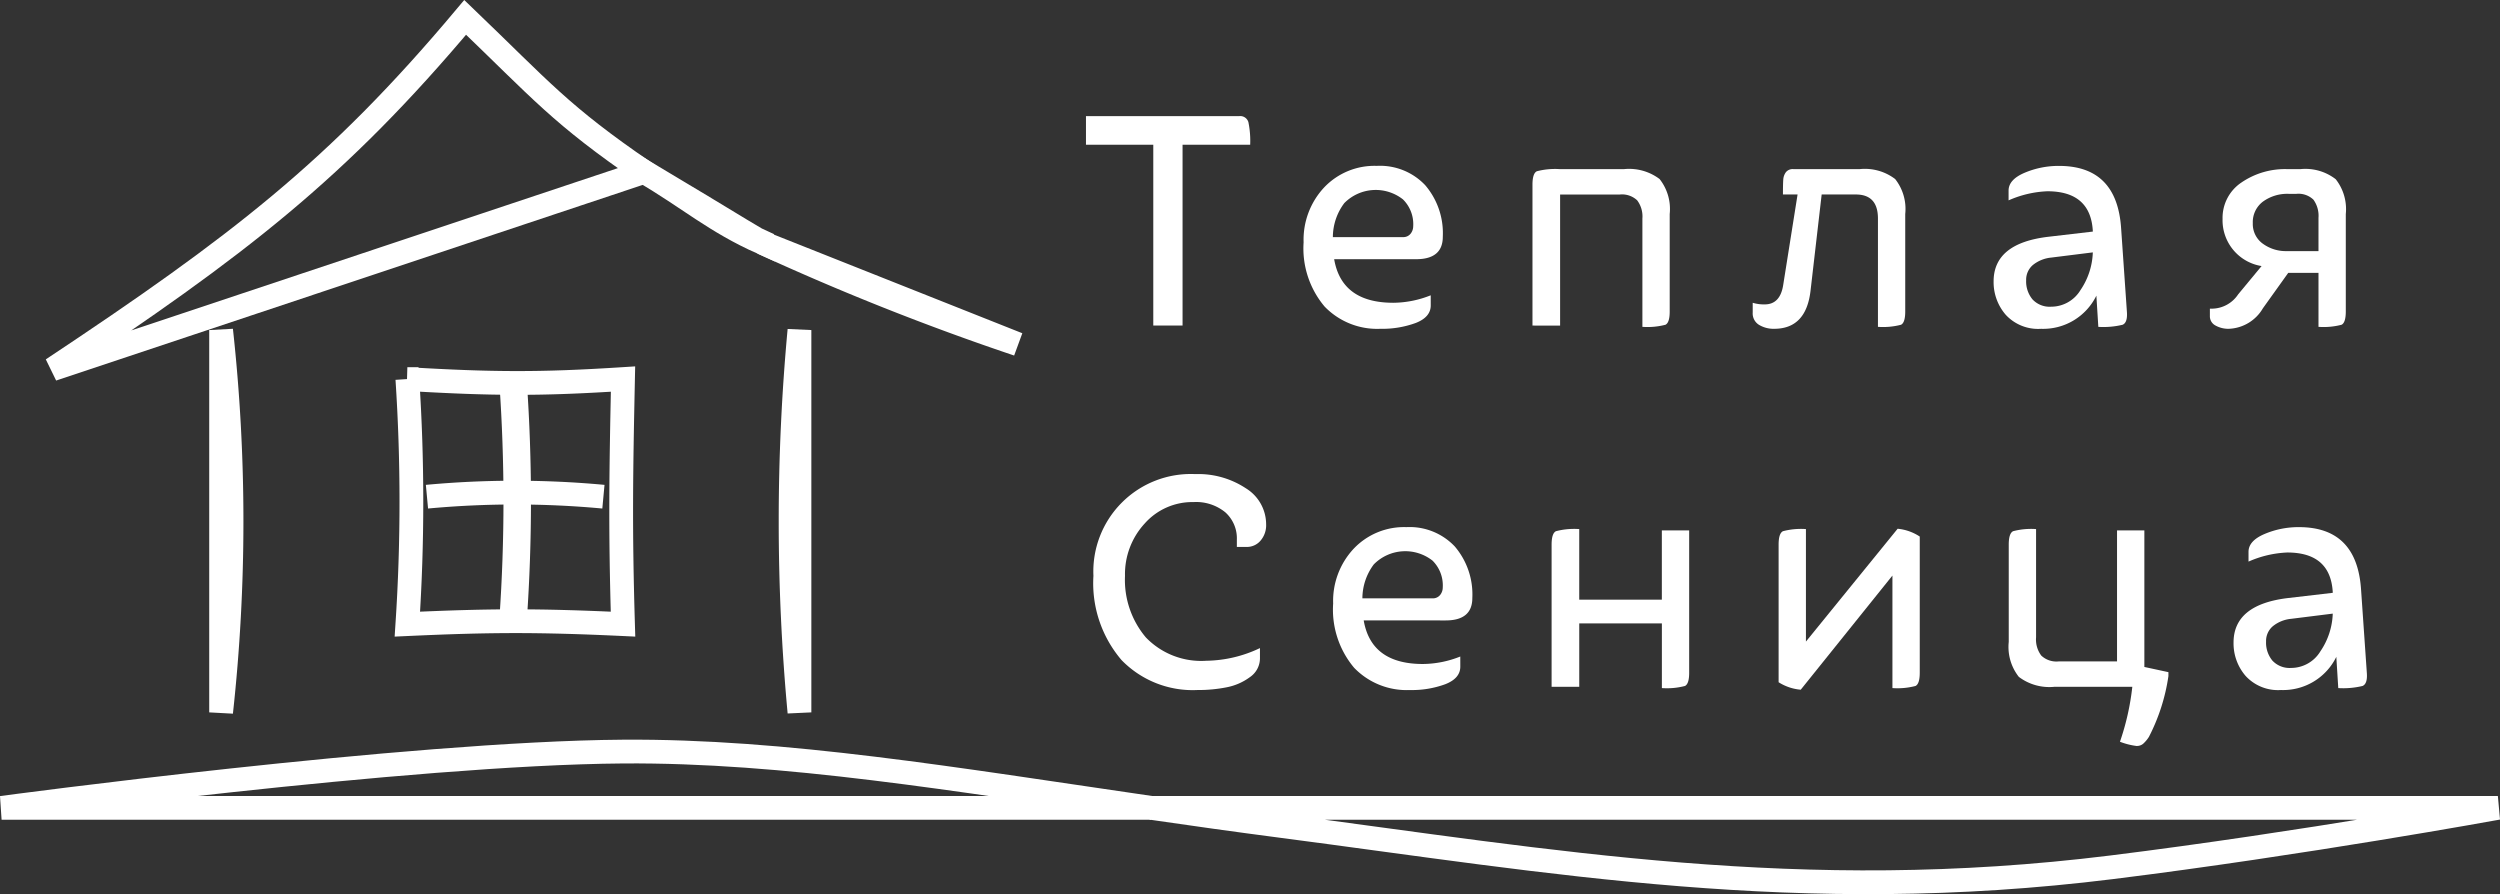
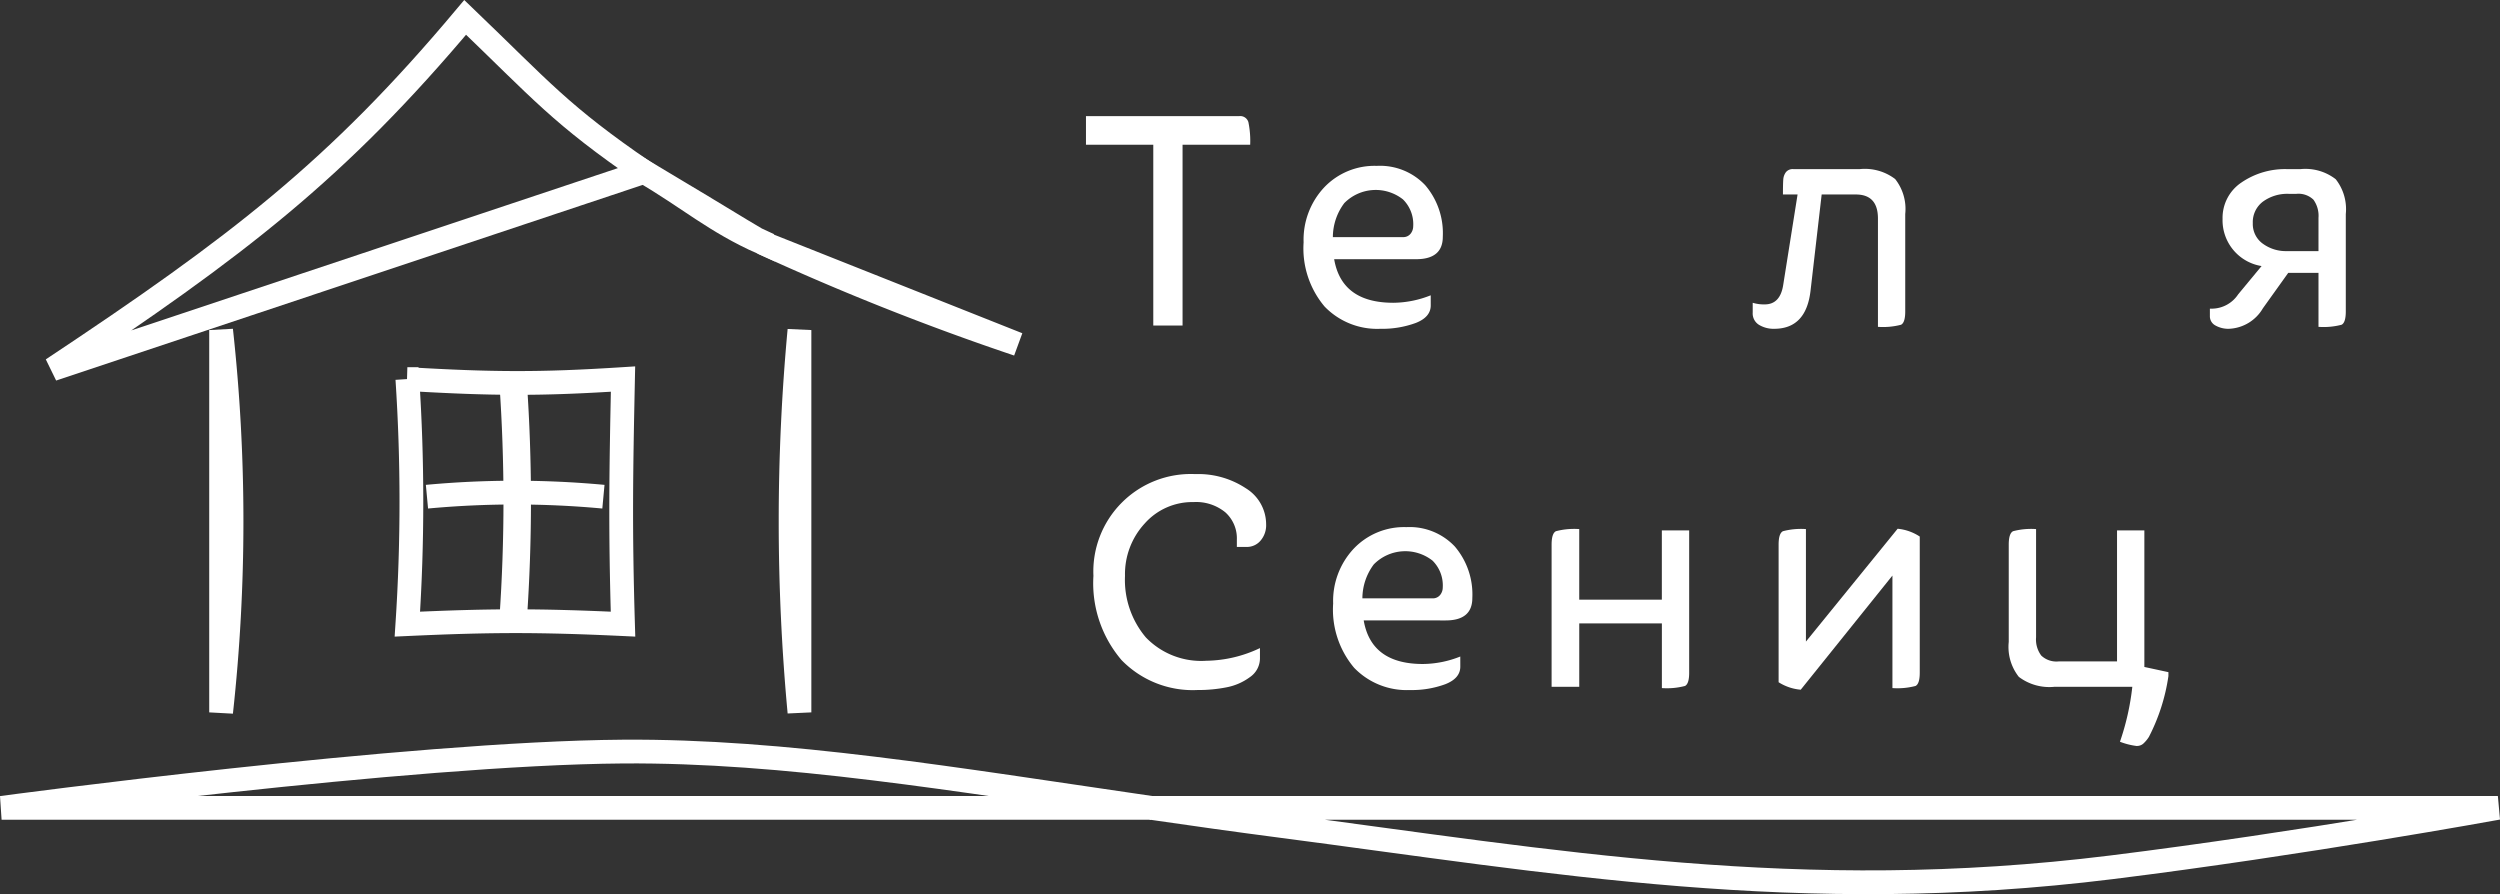
<svg xmlns="http://www.w3.org/2000/svg" id="Слой_1" data-name="Слой 1" viewBox="0 0 138.42 49.508">
  <rect x="0" y="0" width="138.42" height="49.508" fill="#333333" stroke="none" />
  <defs>
    <style>.cls-1,.cls-2{fill:none;stroke:#fff;}.cls-1{stroke-width:1.316px;}.cls-2{stroke-width:1.522px;}.cls-3{fill:#fff;}</style>
  </defs>
  <title>logo2white</title>
  <path class="cls-1" d="M36.579,26.619l-.005.05c2.464,1.441,3.939,2.768,6.548,3.925l-.001-.025C42.854,30.466,36.629,26.647,36.579,26.619Z" transform="translate(-0.912 -17.15)" />
  <path class="cls-1" d="M45.177,35.425a114.302,114.302,0,0,0,0,21.168Z" transform="translate(-0.912 -17.15)" />
  <path class="cls-1" d="M43.122,30.593a143.04,143.04,0,0,0,14.151,5.619Z" transform="translate(-0.912 -17.15)" />
  <path class="cls-1" d="M26.668,18.112C19.581,26.558,14.09,30.773,3.812,37.596L36.574,26.668C31.934,23.49,30.898,22.171,26.668,18.112Z" transform="translate(-0.912 -17.15)" />
  <path class="cls-1" d="M64.65,61.88c2.293.334,4.653.668,7.103.987C86.89,64.842,100.527,67.318,117.824,65.171c10.548-1.31,21.39-3.291,21.39-3.291Z" transform="translate(-0.912 -17.15)" />
  <path class="cls-1" d="M1,61.88H64.65C53.683,60.285,44.363,58.699,35.407,58.763,23.496,58.849,1,61.88,1,61.88Z" transform="translate(-0.912 -17.15)" />
  <path class="cls-1" d="M13.154,35.425v21.168A97.21,97.21,0,0,0,13.154,35.425Z" transform="translate(-0.912 -17.15)" />
  <path class="cls-1" d="M29.437,38.353c-1.765-.003-3.599-.074-5.97-.215a103.233,103.233,0,0,1,0,13.569c2.306-.105,4.112-.162,5.97-.162,1.78-0,3.609.051,5.97.162-.157-5.299-.11-8.27,0-13.569C33.12,38.284,31.318,38.357,29.437,38.353Z" transform="translate(-0.912 -17.15)" />
  <path class="cls-1" d="M24.552,44.651a52.817,52.817,0,0,1,9.77,0" transform="translate(-0.912 -17.15)" />
  <path class="cls-2" d="M29.323,38.353a94.43,94.43,0,0,1,0,13.069" transform="translate(-0.912 -17.15)" />
  <path class="cls-3" d="M64.767,35.176V25.164H61.04v-1.584h8.48a.47.47,0,0,1,.513.333,5.146,5.146,0,0,1,.099,1.251H66.388V35.176Z" transform="translate(-0.912 -17.15)" />
  <path class="cls-3" d="M80.129,34.059q0,.648-.828.972a5.379,5.379,0,0,1-1.962.324,4.042,4.042,0,0,1-3.088-1.233,4.995,4.995,0,0,1-1.161-3.556,4.235,4.235,0,0,1,1.134-3.034,3.84,3.84,0,0,1,2.917-1.198,3.439,3.439,0,0,1,2.683,1.071,4.083,4.083,0,0,1,.973,2.854q0,1.242-1.477,1.242H74.782q.415,2.413,3.276,2.413a5.68,5.68,0,0,0,2.07-.414Zm-4.779-5.672A3.143,3.143,0,0,0,74.71,30.278h3.871a.51.51,0,0,0,.433-.189.658.658,0,0,0,.144-.405,1.926,1.926,0,0,0-.567-1.494,2.44,2.44,0,0,0-3.24.198Z" transform="translate(-0.912 -17.15)" />
-   <path class="cls-3" d="M93.126,35.131a3.947,3.947,0,0,1-1.278.116V29.251a1.486,1.486,0,0,0-.288-1.008,1.222,1.222,0,0,0-.954-.324H87.292v7.257H85.762V27.379q0-.63.243-.747a4.03,4.03,0,0,1,1.287-.117h3.529a2.801,2.801,0,0,1,1.98.549,2.673,2.673,0,0,1,.559,1.936v5.401C93.36,34.809,93.282,35.053,93.126,35.131Z" transform="translate(-0.912 -17.15)" />
  <path class="cls-3" d="M106.168,35.131a3.951,3.951,0,0,1-1.278.116V29.251q0-1.332-1.225-1.333h-1.891l-.612,5.294q-.234,2.142-2.017,2.143a1.559,1.559,0,0,1-.837-.217.742.742,0,0,1-.352-.684v-.54a2.126,2.126,0,0,0,.666.09q.864,0,1.026-1.098l.792-4.988h-.81q0-.594.018-.828a.776.776,0,0,1,.145-.405.48.48,0,0,1,.414-.171h3.673a2.77,2.77,0,0,1,1.963.549,2.673,2.673,0,0,1,.558,1.936v5.401C106.401,34.809,106.323,35.053,106.168,35.131Z" transform="translate(-0.912 -17.15)" />
-   <path class="cls-3" d="M114.321,30.26l2.466-.288v-.036q-.126-2.197-2.521-2.196a5.87,5.87,0,0,0-2.143.504v-.54q0-.612.892-.99a4.814,4.814,0,0,1,1.899-.378q3.205,0,3.439,3.439l.323,4.664q.037.576-.242.693a4.548,4.548,0,0,1-1.342.116l-.108-1.729a3.28,3.28,0,0,1-3.061,1.837,2.436,2.436,0,0,1-1.963-.783,2.759,2.759,0,0,1-.666-1.846Q111.296,30.62,114.321,30.26Zm-.874,3.466a1.296,1.296,0,0,0,1.035.405,1.896,1.896,0,0,0,1.621-.918,3.931,3.931,0,0,0,.684-2.089l-2.305.288a1.904,1.904,0,0,0-1.017.414,1.073,1.073,0,0,0-.369.846A1.556,1.556,0,0,0,113.447,33.726Z" transform="translate(-0.912 -17.15)" />
  <path class="cls-3" d="M130.56,35.131a3.947,3.947,0,0,1-1.278.116V32.258h-1.675l-1.404,1.963a2.284,2.284,0,0,1-1.891,1.134,1.453,1.453,0,0,1-.729-.18.572.572,0,0,1-.314-.522v-.414h.161a1.761,1.761,0,0,0,1.405-.792l1.296-1.566a2.568,2.568,0,0,1-2.16-2.611,2.353,2.353,0,0,1,1.035-2.008,4.267,4.267,0,0,1,2.565-.747h.702a2.74,2.74,0,0,1,1.963.558,2.678,2.678,0,0,1,.558,1.927v5.401C130.793,34.809,130.715,35.053,130.56,35.131Zm-4.366-4.493a2.158,2.158,0,0,0,1.341.415h1.747V29.215a1.524,1.524,0,0,0-.279-1.008,1.193,1.193,0,0,0-.945-.324h-.414a2.286,2.286,0,0,0-1.44.432,1.42,1.42,0,0,0-.559,1.188A1.343,1.343,0,0,0,126.193,30.638Z" transform="translate(-0.912 -17.15)" />
  <path class="cls-3" d="M70.673,53.592a1.26,1.26,0,0,1-.549,1.044,3.182,3.182,0,0,1-1.288.567,8.028,8.028,0,0,1-1.621.152,5.494,5.494,0,0,1-4.204-1.656,6.545,6.545,0,0,1-1.558-4.663,5.398,5.398,0,0,1,5.636-5.636,4.781,4.781,0,0,1,2.8.783,2.344,2.344,0,0,1,1.126,1.989,1.306,1.306,0,0,1-.315.919.986.986,0,0,1-.748.342h-.558v-.396a1.934,1.934,0,0,0-.639-1.521A2.552,2.552,0,0,0,67,44.949a3.526,3.526,0,0,0-2.71,1.188,4.137,4.137,0,0,0-1.089,2.899A4.935,4.935,0,0,0,64.353,52.439a4.25,4.25,0,0,0,3.349,1.296,7.106,7.106,0,0,0,2.971-.702Z" transform="translate(-0.912 -17.15)" />
  <path class="cls-3" d="M81.766,54.06q0,.647-.828.972a5.364,5.364,0,0,1-1.963.324,4.042,4.042,0,0,1-3.088-1.233,4.997,4.997,0,0,1-1.161-3.556,4.232,4.232,0,0,1,1.134-3.033,3.84,3.84,0,0,1,2.918-1.198A3.441,3.441,0,0,1,81.46,47.406a4.089,4.089,0,0,1,.972,2.854q0,1.242-1.477,1.242H76.418q.415,2.413,3.277,2.412a5.674,5.674,0,0,0,2.07-.414ZM76.985,48.388a3.154,3.154,0,0,0-.64,1.891H80.217a.513.513,0,0,0,.433-.188.656.656,0,0,0,.144-.406,1.93,1.93,0,0,0-.566-1.494,2.444,2.444,0,0,0-3.241.198Z" transform="translate(-0.912 -17.15)" />
  <path class="cls-3" d="M86.821,55.176V47.308c0-.421.081-.669.243-.747a4.03,4.03,0,0,1,1.287-.117v3.907h4.574v-3.835H94.438v7.886q0,.612-.233.729a3.939,3.939,0,0,1-1.278.117V51.665H88.352v3.511Z" transform="translate(-0.912 -17.15)" />
  <path class="cls-3" d="M106.97,55.131a3.931,3.931,0,0,1-1.278.117V49.018l-5.077,6.32a2.708,2.708,0,0,1-1.225-.414V47.308c0-.421.081-.669.243-.747a3.942,3.942,0,0,1,1.27-.117v6.229l5.077-6.247a2.681,2.681,0,0,1,1.225.432v7.544Q107.204,55.014,106.97,55.131Z" transform="translate(-0.912 -17.15)" />
  <path class="cls-3" d="M119.568,58.336a.551.551,0,0,1-.36.117,3.891,3.891,0,0,1-.918-.234,14.001,14.001,0,0,0,.684-3.043H114.671a2.801,2.801,0,0,1-1.98-.549,2.674,2.674,0,0,1-.559-1.936V47.308c0-.421.081-.669.243-.747a3.942,3.942,0,0,1,1.27-.117v5.996a1.484,1.484,0,0,0,.288,1.008,1.222,1.222,0,0,0,.954.324h3.241V46.516h1.513v7.562l1.332.288v.217a10.64,10.64,0,0,1-1.08,3.366A1.783,1.783,0,0,1,119.568,58.336Z" transform="translate(-0.912 -17.15)" />
-   <path class="cls-3" d="M127.605,50.261l2.467-.288v-.037q-.127-2.196-2.521-2.195a5.87,5.87,0,0,0-2.143.504v-.541q0-.612.892-.99a4.814,4.814,0,0,1,1.899-.378q3.205,0,3.439,3.439l.323,4.663q.037.576-.242.693a4.536,4.536,0,0,1-1.342.117l-.108-1.729a3.279,3.279,0,0,1-3.061,1.836,2.433,2.433,0,0,1-1.963-.783,2.755,2.755,0,0,1-.666-1.846Q124.58,50.62,127.605,50.261Zm-.874,3.466a1.299,1.299,0,0,0,1.036.405,1.896,1.896,0,0,0,1.62-.919,3.937,3.937,0,0,0,.685-2.088l-2.305.288a1.893,1.893,0,0,0-1.018.414,1.072,1.072,0,0,0-.369.846A1.555,1.555,0,0,0,126.731,53.727Z" transform="translate(-0.912 -17.15)" />
</svg>